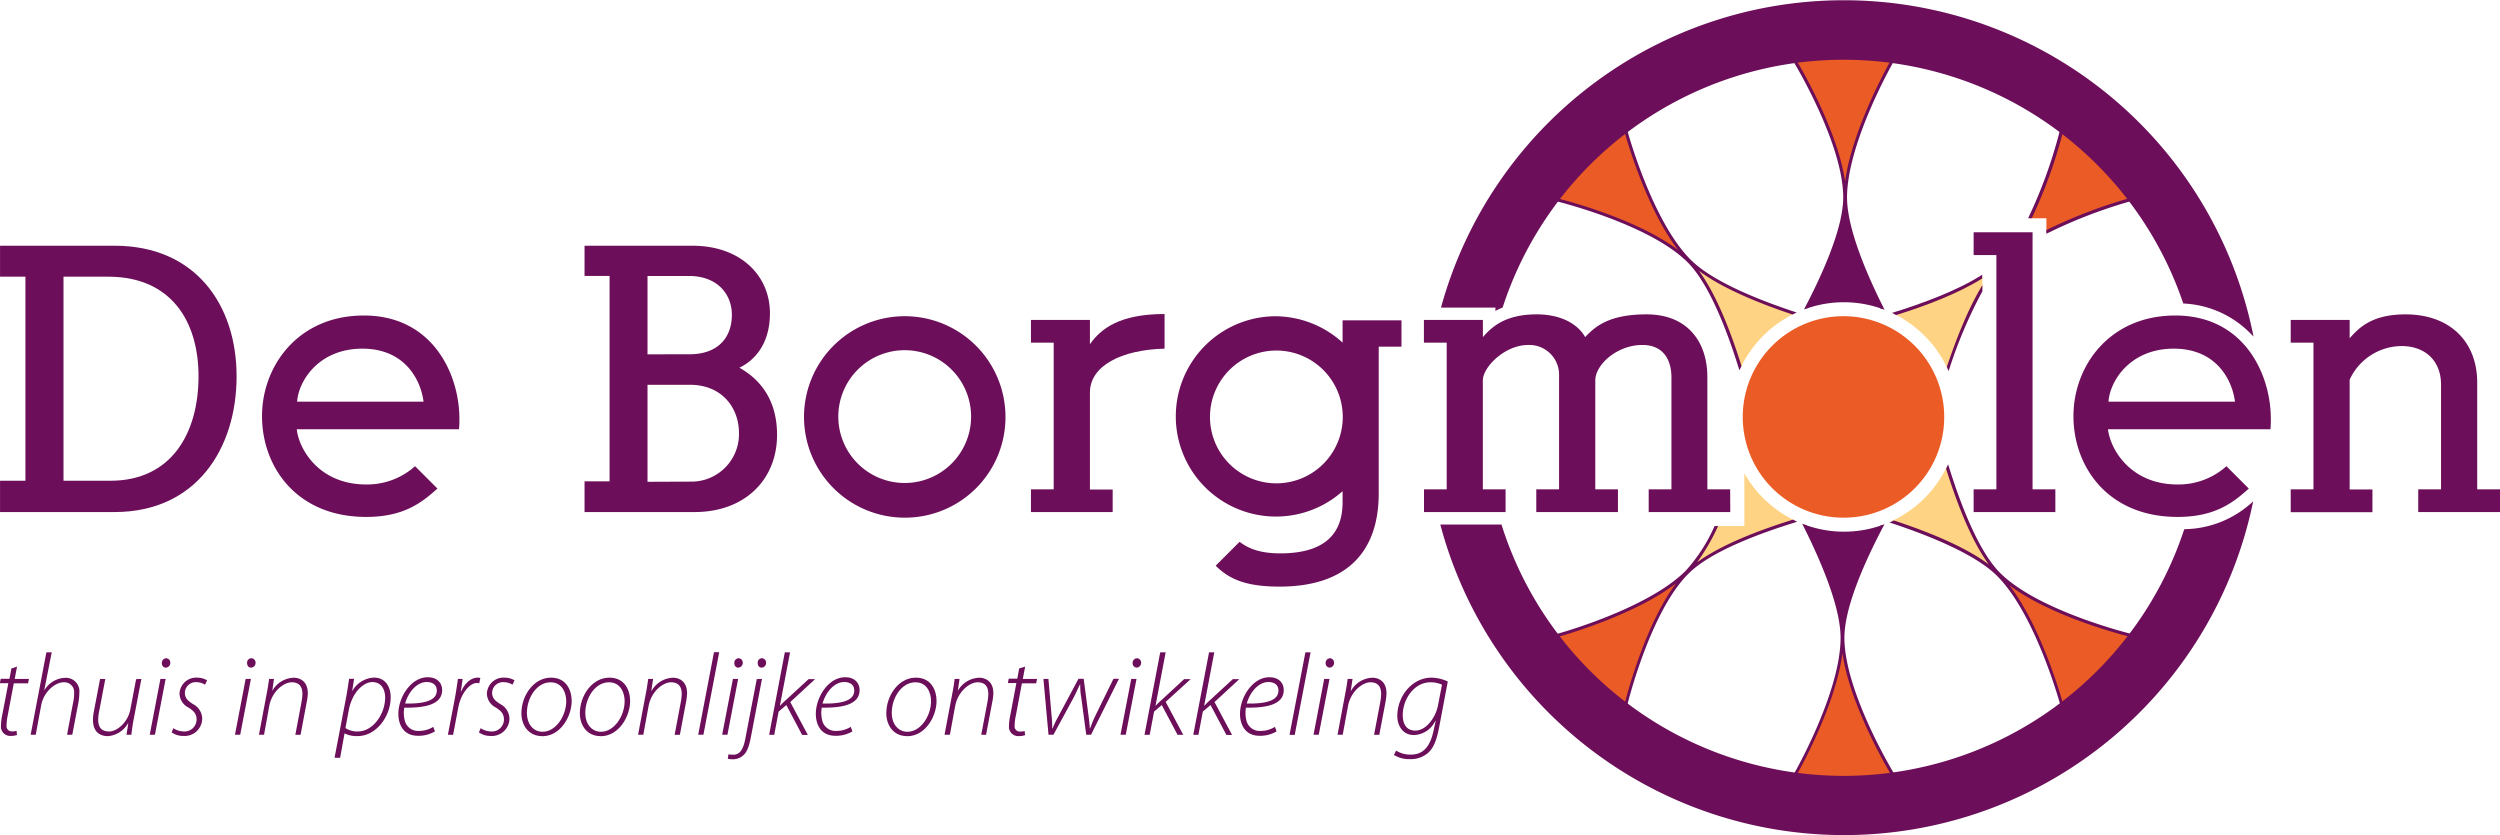
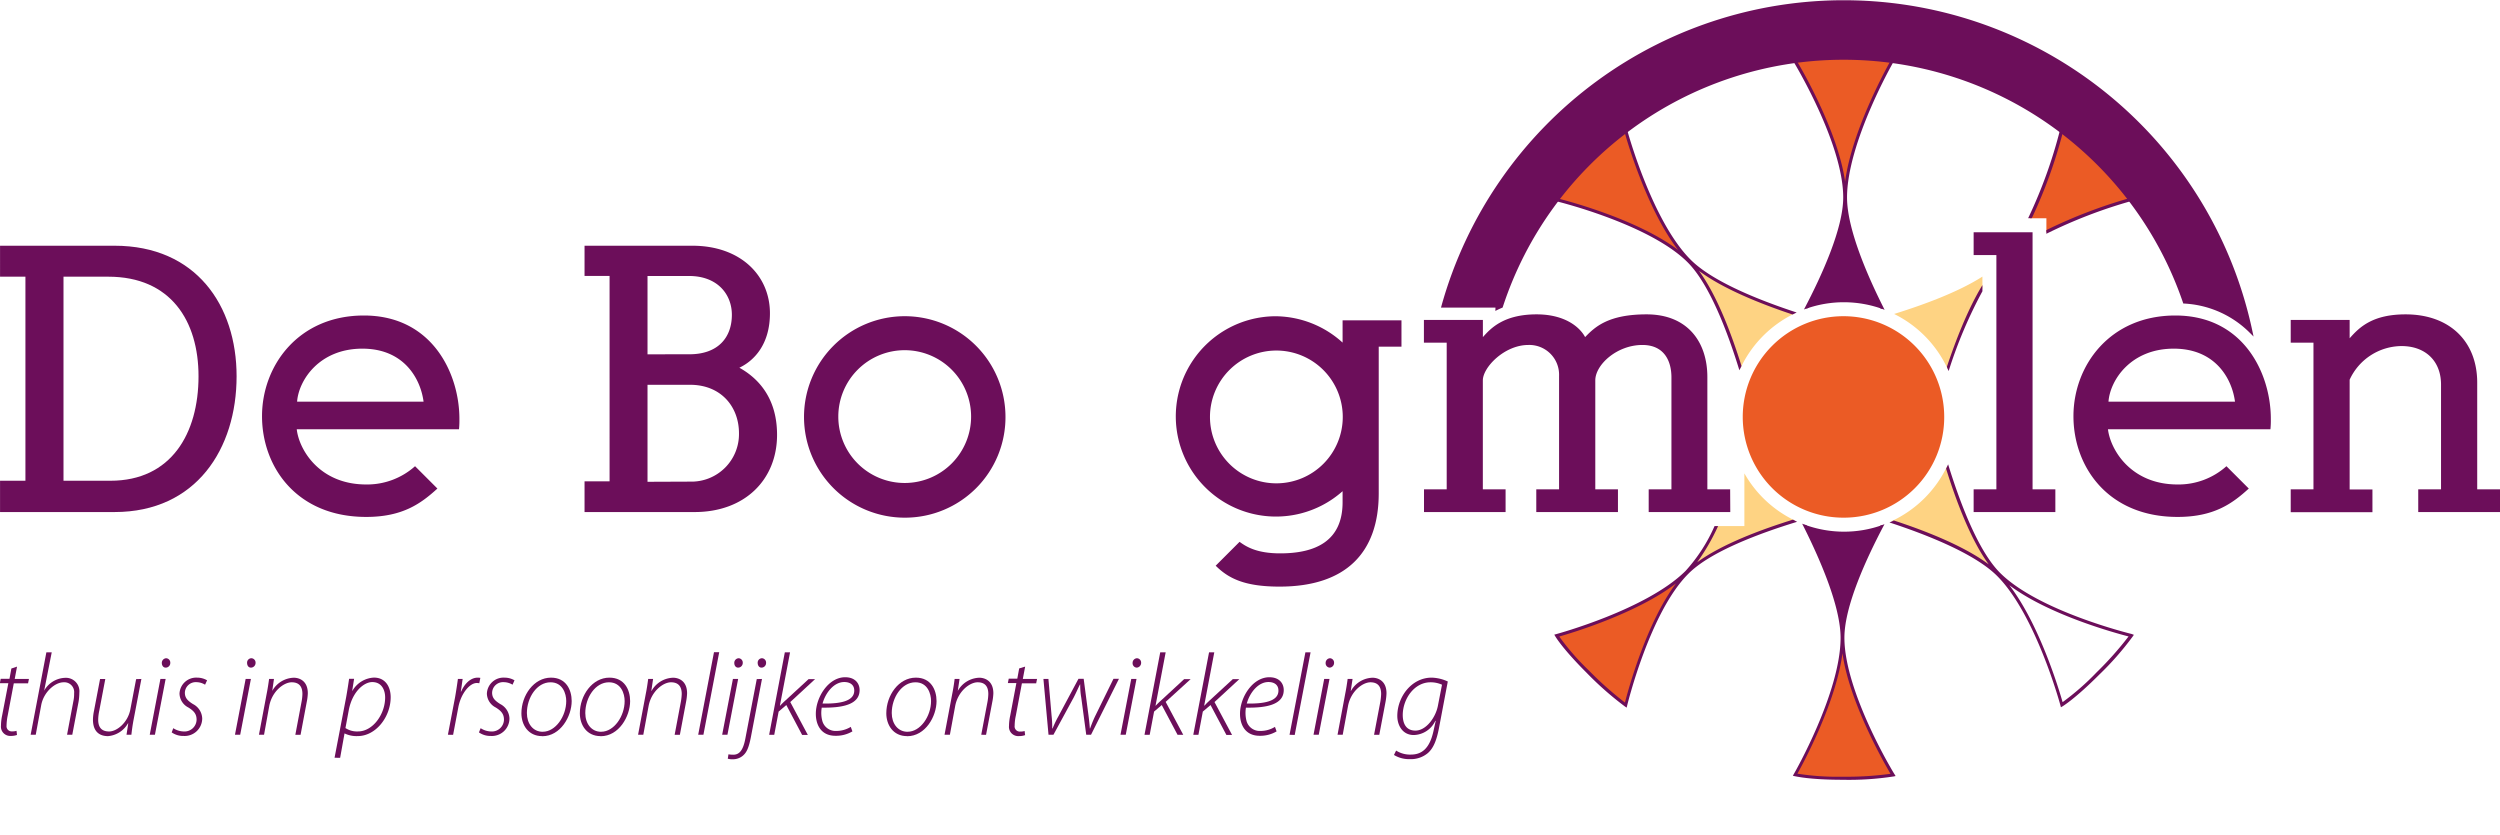
<svg xmlns="http://www.w3.org/2000/svg" id="Laag_1" data-name="Laag 1" viewBox="0 0 569.33 190.19">
  <defs>
    <style>.cls-1{fill:#eb5b25;}.cls-2,.cls-3{fill:#6c0e5a;}.cls-3{stroke:#6c0e5a;stroke-miterlimit:10;stroke-width:0.7px;}.cls-4{fill:#fed383;}</style>
  </defs>
  <path class="cls-1" d="M556.83,248.41c0-12.68,10.7-31.21,10.7-31.21s-3.07-.8-10.79-.8a66.34,66.34,0,0,0-11.51.75s11.42,18.65,11.42,31.26Z" transform="translate(-136.54 -203.44)" />
  <path class="cls-1" d="M521.28,262.8c-9-9-14.51-29.64-14.51-29.64s-2.74,1.61-8.2,7.1a66.49,66.49,0,0,0-7.61,8.65s21.28,5.11,30.18,14Z" transform="translate(-136.54 -203.44)" />
  <path class="cls-1" d="M556,348.66c0,12.68-10.69,31.22-10.69,31.22s3.07.79,10.8.79a66.19,66.19,0,0,0,11.51-.75s-11.43-18.66-11.43-31.26Z" transform="translate(-136.54 -203.44)" />
  <path class="cls-1" d="M520.7,333.69c-9,9-29.63,14.5-29.63,14.5s1.61,2.75,7.08,8.21A69.23,69.23,0,0,0,506.8,364s5.11-21.29,14-30.2Z" transform="translate(-136.54 -203.44)" />
-   <path class="cls-1" d="M591.58,334.27c9,9,14.51,29.63,14.51,29.63s2.74-1.63,8.2-7.09a66.49,66.49,0,0,0,7.61-8.65s-21.27-5.11-30.19-14Z" transform="translate(-136.54 -203.44)" />
  <path class="cls-2" d="M142.33,312.92V266.45h-5.78V259.4h26.08c18.53,0,27.79,13.58,27.79,29.73,0,16.48-9.18,30.92-27.79,30.92H136.55v-7.13Zm19.37,0c13.85,0,20.05-10.79,20.05-23.79,0-12.58-6.29-22.68-20.56-22.68H151v46.47Z" transform="translate(-136.54 -203.44)" />
  <path class="cls-2" d="M219.93,313.77a16.38,16.38,0,0,0,11.13-4.16l5.09,5.09c-3.74,3.4-7.9,6.46-16.22,6.46-15.89,0-23.72-11.46-23.72-22.94s8.25-22.93,23.2-22.93c15.64,0,21.75,13.33,21.75,23.53a20.43,20.43,0,0,1-.09,2.38H204.12C204.64,305.88,209.31,313.77,219.93,313.77Zm-.86-30.93c-9.86,0-14.52,7.23-14.87,12.07H233C232.32,289.73,228.59,282.84,219.07,282.84Z" transform="translate(-136.54 -203.44)" />
  <path class="cls-2" d="M304.92,287.18c3.57,2,8.58,6.2,8.58,15.29,0,10.19-7.32,17.58-18.78,17.58H269.66v-7h5.7V266.28h-5.7V259.4h24.55c11,0,17.67,6.8,17.67,15.38C311.88,281.83,308.31,285.57,304.92,287.18Zm-11.38-3.06c6.53,0,9.67-3.82,9.67-9,0-4.58-3.21-8.83-9.76-8.83H284v17.84Zm.16,29a10.83,10.83,0,0,0,11.13-11c0-6.12-4.15-11.05-11.13-11.05H284v22.09Z" transform="translate(-136.54 -203.44)" />
  <path class="cls-2" d="M342.66,321.33a22.94,22.94,0,1,1,22.86-22.95A22.88,22.88,0,0,1,342.66,321.33Zm0-7.9a15.12,15.12,0,1,0-15.21-15.13A15.11,15.11,0,0,0,342.66,313.43Z" transform="translate(-136.54 -203.44)" />
-   <path class="cls-2" d="M389.93,320.05H371.32v-5.17h5.18v-33.4h-5.18V276.3h13.43v5.53c2.45-3.48,6.7-6.88,17-6.88v7.89c-9.85.25-17,3.91-17,10v22.09h5.18Z" transform="translate(-136.54 -203.44)" />
  <path class="cls-2" d="M442.29,276.39H455.7v6h-5.18v33.4c0,13.5-7.47,21.24-22.59,21.24-7.82,0-11.56-1.79-14.54-4.76l5.44-5.44c1.71,1.27,4.17,2.63,9.26,2.63,8.16,0,14.2-2.89,14.2-11.64V315.3a22.81,22.81,0,1,1-15.47-39.84,22.92,22.92,0,0,1,15.47,6Zm-15,37.12a15.12,15.12,0,1,0-15.2-15.13A15.12,15.12,0,0,0,427.32,313.51Z" transform="translate(-136.54 -203.44)" />
  <path class="cls-1" d="M602.57,253.15v3.13a111.75,111.75,0,0,1,19.22-7.4s-1.6-2.75-7.07-8.21a67.71,67.71,0,0,0-8.66-7.61,109.39,109.39,0,0,1-7.24,20.09Z" transform="translate(-136.54 -203.44)" />
  <path class="cls-2" d="M586,256.34h13.42v58.54h5.19v5.17H586v-5.17h5.18V261.52H586Z" transform="translate(-136.54 -203.44)" />
  <path class="cls-2" d="M658.21,314.88h5.18v-33.4h-5.18V276.3h13.42v4.18c2.3-2.64,5.35-5.45,12.74-5.45,10,0,16.31,6.12,16.31,15.55v24.3h5.19v5.17H687.25v-5.17h5.19V291c0-5.27-3.48-8.75-9-8.75a13.11,13.11,0,0,0-11.81,7.66v25h5.19v5.17H658.21Z" transform="translate(-136.54 -203.44)" />
  <path class="cls-2" d="M140.42,355.25l-.53,2.81h3.24l-.2,1h-3.25l-1.39,7.34a12.58,12.58,0,0,0-.26,2.31A1.17,1.17,0,0,0,139.3,370a3,3,0,0,0,1-.13l.11.94a3.87,3.87,0,0,1-1.38.22,2.11,2.11,0,0,1-2.27-2.31,12,12,0,0,1,.28-2.41l1.4-7.29h-1.93l.19-1h2l.43-2.34Z" transform="translate(-136.54 -203.44)" />
  <path class="cls-2" d="M143.52,370.77,147.1,352h1.22l-1.72,8.72h0a5.7,5.7,0,0,1,4.89-2.92,3.07,3.07,0,0,1,3.12,3.4,13.3,13.3,0,0,1-.18,2.07L153,370.77h-1.19l1.43-7.6a7.82,7.82,0,0,0,.18-1.86,2.24,2.24,0,0,0-2.41-2.49c-1.93,0-4.54,2.2-5.09,5.23l-1.24,6.72Z" transform="translate(-136.54 -203.44)" />
  <path class="cls-2" d="M168.74,358.06l-1.78,9.3c-.24,1.27-.39,2.41-.5,3.41h-1.11l.4-2.61h-.06a5.77,5.77,0,0,1-4.56,2.92c-1.41,0-3.42-.56-3.42-3.78a10.67,10.67,0,0,1,.24-2l1.38-7.23h1.19l-1.38,7.26a10.48,10.48,0,0,0-.24,2c0,1.63.67,2.69,2.49,2.69s4.27-2.08,4.83-5l1.32-6.92Z" transform="translate(-136.54 -203.44)" />
  <path class="cls-2" d="M170.64,370.77l2.43-12.71h1.19l-2.44,12.71Zm3.62-15.29c-.55,0-.87-.5-.87-1.07a1.06,1.06,0,0,1,1-1.07,1,1,0,0,1,.93,1.07,1.05,1.05,0,0,1-1,1.07Z" transform="translate(-136.54 -203.44)" />
  <path class="cls-2" d="M176,369.27a4.52,4.52,0,0,0,2.4.75,2.75,2.75,0,0,0,2.91-2.66c0-1.21-.48-1.95-1.89-2.81a3.66,3.66,0,0,1-2-3.14,3.8,3.8,0,0,1,4-3.65,4.48,4.48,0,0,1,2.28.61l-.46,1a3.85,3.85,0,0,0-1.95-.58,2.48,2.48,0,0,0-2.65,2.4c0,1.2.65,1.84,1.85,2.59a3.82,3.82,0,0,1,2.1,3.26,4,4,0,0,1-4.24,4,4.55,4.55,0,0,1-2.71-.81Z" transform="translate(-136.54 -203.44)" />
  <path class="cls-2" d="M190.05,370.77l2.43-12.71h1.2l-2.44,12.71Zm3.63-15.29c-.56,0-.87-.5-.87-1.07a1,1,0,0,1,1-1.07,1,1,0,0,1,.93,1.07,1.07,1.07,0,0,1-1,1.07Z" transform="translate(-136.54 -203.44)" />
  <path class="cls-2" d="M195.51,370.77l1.75-9.29c.26-1.28.42-2.42.56-3.42h1.11l-.39,2.72h0a5.82,5.82,0,0,1,4.91-3c1.15,0,3.19.61,3.19,3.55a12,12,0,0,1-.25,2l-1.4,7.44h-1.19l1.42-7.54a10.9,10.9,0,0,0,.19-1.75c0-1.52-.61-2.66-2.44-2.66s-4.51,2.08-5.12,5.44l-1.18,6.51Z" transform="translate(-136.54 -203.44)" />
  <path class="cls-2" d="M212.73,376l2.63-13.73c.28-1.54.5-3,.68-4.24h1.14l-.43,2.72h.05a6,6,0,0,1,4.89-3c2.76,0,3.82,2.29,3.82,4.46,0,4.51-3.4,8.86-7.51,8.86a6.24,6.24,0,0,1-3-.61H215l-1,5.56Zm2.48-6.76a4.76,4.76,0,0,0,2.87.77c3.35,0,6.17-3.89,6.17-7.74,0-1.54-.68-3.5-2.94-3.5-1.9,0-4.56,2.2-5.35,6.44Z" transform="translate(-136.54 -203.44)" />
-   <path class="cls-2" d="M235.59,370a7.23,7.23,0,0,1-3.88,1c-3.24,0-4.45-2.47-4.45-5,0-3.79,2.89-8.33,6.68-8.33,2.31,0,3.29,1.44,3.29,2.92,0,3.4-4.13,4.08-8.62,4a7,7,0,0,0,.16,3.13,3.11,3.11,0,0,0,3.1,2.18,6.28,6.28,0,0,0,3.34-.93Zm.42-9.31c0-1.28-.95-1.93-2.28-1.93-2.31,0-4.24,2.38-4.93,4.9,3.77.07,7.21-.44,7.21-2.94Z" transform="translate(-136.54 -203.44)" />
  <path class="cls-2" d="M238.54,370.77l1.64-8.57c.26-1.49.47-2.9.64-4.14h1.08c-.14.9-.24,1.8-.42,2.86h.08c.79-1.77,2.12-3.16,3.79-3.16a4.48,4.48,0,0,1,.58.05l-.24,1.23a3.32,3.32,0,0,0-.58-.06c-1.6,0-3.63,2.4-4.21,5.62l-1.17,6.17Z" transform="translate(-136.54 -203.44)" />
  <path class="cls-2" d="M246,369.27a4.48,4.48,0,0,0,2.38.75,2.75,2.75,0,0,0,2.93-2.66c0-1.21-.49-1.95-1.89-2.81a3.64,3.64,0,0,1-2-3.14,3.79,3.79,0,0,1,4-3.65,4.5,4.5,0,0,1,2.29.61l-.45,1a3.89,3.89,0,0,0-2-.58,2.49,2.49,0,0,0-2.65,2.4c0,1.2.66,1.84,1.86,2.59a3.83,3.83,0,0,1,2.09,3.26,4,4,0,0,1-4.25,4,4.52,4.52,0,0,1-2.7-.81Z" transform="translate(-136.54 -203.44)" />
  <path class="cls-2" d="M260,371.08c-3.15,0-4.72-2.55-4.72-5.2,0-4.09,2.85-8.12,6.74-8.12,3.42,0,4.71,2.76,4.71,5.34,0,3.47-2.54,8-6.7,8Zm.16-1c2.89,0,5.33-3.52,5.33-7,0-1.65-.8-4.26-3.58-4.26-3.1,0-5.38,3.47-5.38,7,0,2.44,1.4,4.27,3.6,4.27Z" transform="translate(-136.54 -203.44)" />
  <path class="cls-2" d="M273.31,371.08c-3.16,0-4.72-2.55-4.72-5.2,0-4.09,2.84-8.12,6.73-8.12,3.43,0,4.72,2.76,4.72,5.34,0,3.47-2.55,8-6.71,8Zm.15-1c2.9,0,5.33-3.52,5.33-7,0-1.65-.79-4.26-3.58-4.26-3.1,0-5.38,3.47-5.38,7,0,2.44,1.41,4.27,3.6,4.27Z" transform="translate(-136.54 -203.44)" />
  <path class="cls-2" d="M281.85,370.77l1.75-9.29c.26-1.28.42-2.42.55-3.42h1.12l-.4,2.72h.05a5.83,5.83,0,0,1,4.91-3c1.14,0,3.18.61,3.18,3.55a13,13,0,0,1-.24,2l-1.4,7.44h-1.19l1.42-7.54a12.17,12.17,0,0,0,.19-1.75c0-1.52-.61-2.66-2.44-2.66s-4.5,2.08-5.11,5.44l-1.2,6.51Z" transform="translate(-136.54 -203.44)" />
  <path class="cls-2" d="M295.54,370.77l3.6-18.81h1.19l-3.6,18.81Z" transform="translate(-136.54 -203.44)" />
  <path class="cls-2" d="M301,370.77l2.45-12.71h1.19l-2.44,12.71Zm3.64-15.29c-.57,0-.88-.5-.88-1.07a1.05,1.05,0,0,1,1-1.07,1,1,0,0,1,.93,1.07,1.07,1.07,0,0,1-1,1.07Z" transform="translate(-136.54 -203.44)" />
  <path class="cls-2" d="M310.07,358.06,307.6,371c-.39,2.09-.81,3.4-1.53,4.19a3.48,3.48,0,0,1-2.57,1.16,3.71,3.71,0,0,1-1.22-.13l.15-1a6.4,6.4,0,0,0,1.11.09c1.25,0,2.21-.81,2.74-3.67l2.6-13.55Zm-.11-2.58c-.55,0-.87-.5-.87-1.07a1,1,0,0,1,1-1.07,1,1,0,0,1,.91,1.07,1.05,1.05,0,0,1-1,1.07Z" transform="translate(-136.54 -203.44)" />
  <path class="cls-2" d="M311.7,370.77,315.27,352h1.19l-2.31,12.14h.06a17,17,0,0,1,1.22-1.2l5.25-4.84h1.48l-5.65,5.22,4,7.49h-1.3L315.61,364l-1.75,1.49-1,5.29Z" transform="translate(-136.54 -203.44)" />
  <path class="cls-2" d="M330.66,370a7.28,7.28,0,0,1-3.88,1c-3.24,0-4.45-2.47-4.45-5,0-3.79,2.88-8.33,6.68-8.33,2.3,0,3.29,1.44,3.29,2.92,0,3.4-4.13,4.08-8.62,4a7,7,0,0,0,.16,3.13,3.11,3.11,0,0,0,3.1,2.18,6.33,6.33,0,0,0,3.35-.93Zm.42-9.31c0-1.28-.95-1.93-2.28-1.93-2.31,0-4.24,2.38-4.94,4.9,3.78.07,7.22-.44,7.22-2.94Z" transform="translate(-136.54 -203.44)" />
  <path class="cls-2" d="M343.1,371.08c-3.16,0-4.72-2.55-4.72-5.2,0-4.09,2.83-8.12,6.73-8.12,3.42,0,4.71,2.76,4.71,5.34,0,3.47-2.53,8-6.7,8Zm.15-1c2.89,0,5.32-3.52,5.32-7,0-1.65-.78-4.26-3.56-4.26-3.12,0-5.39,3.47-5.39,7,0,2.44,1.42,4.27,3.6,4.27Z" transform="translate(-136.54 -203.44)" />
  <path class="cls-2" d="M351.64,370.77l1.75-9.29c.26-1.28.43-2.42.55-3.42h1.12l-.4,2.72h0a5.82,5.82,0,0,1,4.91-3c1.13,0,3.19.61,3.19,3.55a12,12,0,0,1-.25,2l-1.41,7.44H360l1.43-7.54a10.91,10.91,0,0,0,.18-1.75c0-1.52-.6-2.66-2.43-2.66s-4.51,2.08-5.12,5.44l-1.2,6.51Z" transform="translate(-136.54 -203.44)" />
  <path class="cls-2" d="M370,355.25l-.53,2.81h3.24l-.2,1h-3.25l-1.38,7.34a11.08,11.08,0,0,0-.27,2.31,1.17,1.17,0,0,0,1.27,1.33,3.06,3.06,0,0,0,1-.13l.11.94a4,4,0,0,1-1.39.22,2.11,2.11,0,0,1-2.28-2.31,12,12,0,0,1,.29-2.41L368,359h-1.94l.2-1h1.95l.43-2.34Z" transform="translate(-136.54 -203.44)" />
  <path class="cls-2" d="M375.3,358.06l.71,8.27a25.34,25.34,0,0,1,.16,3h.08a23.87,23.87,0,0,1,1.31-2.74l4.58-8.56h1.19l1.11,8.46c.17,1.32.26,2.33.29,2.84h.06c.28-.78.59-1.59,1.08-2.66l4.24-8.64h1.25L385,370.77h-1.09l-1.13-8.45a16.14,16.14,0,0,1-.24-3h-.06c-.45.88-.85,1.85-1.45,3l-4.59,8.45h-1.12l-1.16-12.71Z" transform="translate(-136.54 -203.44)" />
  <path class="cls-2" d="M391.71,370.77l2.45-12.71h1.2l-2.45,12.71Zm3.65-15.29a1,1,0,0,1-.89-1.07,1.05,1.05,0,0,1,1-1.07,1,1,0,0,1,.94,1.07,1.07,1.07,0,0,1-1,1.07Z" transform="translate(-136.54 -203.44)" />
  <path class="cls-2" d="M397.18,370.77,400.76,352H402l-2.31,12.14h.05a17,17,0,0,1,1.23-1.2l5.24-4.84h1.48L402,363.28l4,7.49h-1.3L401.11,364l-1.75,1.49-1,5.29Z" transform="translate(-136.54 -203.44)" />
  <path class="cls-2" d="M408.29,370.77,411.88,352h1.19l-2.3,12.14h.05c.37-.42.89-.9,1.21-1.2l5.26-4.84h1.48l-5.65,5.22,4,7.49h-1.29L412.22,364l-1.76,1.49-1,5.29Z" transform="translate(-136.54 -203.44)" />
  <path class="cls-2" d="M427.26,370a7.24,7.24,0,0,1-3.87,1c-3.24,0-4.46-2.47-4.46-5,0-3.79,2.89-8.33,6.68-8.33,2.31,0,3.28,1.44,3.28,2.92,0,3.4-4.13,4.08-8.61,4a7.35,7.35,0,0,0,.16,3.13,3.11,3.11,0,0,0,3.11,2.18,6.28,6.28,0,0,0,3.34-.93Zm.42-9.31c0-1.28-.95-1.93-2.28-1.93-2.3,0-4.24,2.38-4.93,4.9,3.76.07,7.21-.44,7.21-2.94Z" transform="translate(-136.54 -203.44)" />
  <path class="cls-2" d="M430.21,370.77,433.82,352H435l-3.61,18.81Z" transform="translate(-136.54 -203.44)" />
  <path class="cls-2" d="M435.67,370.77l2.43-12.71h1.21l-2.45,12.71Zm3.64-15.29a1,1,0,0,1-.88-1.07,1.06,1.06,0,0,1,1-1.07,1,1,0,0,1,.92,1.07,1.06,1.06,0,0,1-1,1.07Z" transform="translate(-136.54 -203.44)" />
  <path class="cls-2" d="M441.14,370.77l1.74-9.29c.26-1.28.43-2.42.56-3.42h1.12l-.41,2.72h.05a5.83,5.83,0,0,1,4.91-3c1.14,0,3.18.61,3.18,3.55a12.9,12.9,0,0,1-.23,2l-1.41,7.44h-1.19l1.43-7.54a13.81,13.81,0,0,0,.18-1.75c0-1.52-.61-2.66-2.43-2.66s-4.51,2.08-5.12,5.44l-1.2,6.51Z" transform="translate(-136.54 -203.44)" />
  <path class="cls-2" d="M454.48,374.37a5.87,5.87,0,0,0,3.39.91c2.33,0,4.19-1.24,5.09-5.24l.54-2.44h-.09a5.58,5.58,0,0,1-4.91,3.23c-2.56,0-3.75-2.22-3.75-4.34,0-4.4,3.29-8.73,7.82-8.73a9.27,9.27,0,0,1,3.68.88l-2,10.56c-.55,2.9-1.3,4.64-2.52,5.72a6,6,0,0,1-4.13,1.4,6.58,6.58,0,0,1-3.61-.95Zm10.45-15a6.29,6.29,0,0,0-2.61-.55c-3.75,0-6.31,3.84-6.33,7.44,0,1.49.46,3.56,2.89,3.56s4.62-3,5.12-5.68Z" transform="translate(-136.54 -203.44)" />
  <path class="cls-2" d="M530.58,320.05H512v-5.17h5.18V289.39c0-3.82-1.7-7.39-6.62-7.39-5.79,0-10.72,4.5-10.72,8.07v24.81H505v5.17H486.4v-5.17h5.19V289.05a6.78,6.78,0,0,0-7-7.05c-5.44,0-10.36,5.09-10.36,8.07v24.81h5.18v5.17H460.83v-5.17H466v-33.4h-5.19V276.3h13.43v3.91c1.78-2,4.74-5.18,12.23-5.18,6.63,0,9.94,3.06,11.05,5.18,2.28-2.37,5.34-5.18,14-5.18,9.34,0,13.84,6.29,13.84,14.27v25.58h5.19Z" transform="translate(-136.54 -203.44)" />
  <path class="cls-1" d="M556.45,321.33a22.94,22.94,0,1,1,22.85-22.95A22.88,22.88,0,0,1,556.45,321.33Z" transform="translate(-136.54 -203.44)" />
  <path class="cls-2" d="M632.44,313.77a16.36,16.36,0,0,0,11.13-4.16l5.09,5.09c-3.73,3.4-7.91,6.46-16.22,6.46-15.89,0-23.71-11.46-23.71-22.94s8.24-22.93,23.2-22.93c15.64,0,21.75,13.33,21.75,23.53a20.43,20.43,0,0,1-.09,2.38h-37C617.15,305.88,621.82,313.77,632.44,313.77Zm-.86-30.93c-9.85,0-14.52,7.23-14.87,12.07h28.81C644.84,289.73,641.11,282.84,631.58,282.84Z" transform="translate(-136.54 -203.44)" />
  <path class="cls-3" d="M477.45,273.67c.32-.16.67-.31,1-.45a82,82,0,0,1,155.55-1A23.14,23.14,0,0,1,649.16,279a94.77,94.77,0,0,0-184-5.86h12.31Z" transform="translate(-136.54 -203.44)" />
-   <path class="cls-3" d="M634.22,324.3a82,82,0,0,1-156-1.06H465a94.77,94.77,0,0,0,184.1-4.66A23.65,23.65,0,0,1,634.22,324.3Z" transform="translate(-136.54 -203.44)" />
  <path class="cls-4" d="M533.79,311.24v1.47h0v10.53h-6.35c-2,4.21-4.27,8-6.72,10.45l.13.13c5-5,16-9.17,24.51-11.81A26.21,26.21,0,0,1,533.79,311.24Z" transform="translate(-136.54 -203.44)" />
  <path class="cls-2" d="M556.3,248.41c0,7-4.78,17.61-8.94,25.51.33-.13.67-.24,1-.35,3.51-6.72,7.33-15.21,8.37-21.93,1,6.77,4.65,15.28,8,22,.34.11.67.23,1,.36-4-7.88-8.56-18.51-8.56-25.59,0-12.44,10.54-30.85,10.65-31l.23-.4-.44-.11c-.13,0-3.21-.81-10.88-.81a69.13,69.13,0,0,0-11.58.75l-.49.1.26.43C545,217.52,556.3,236.05,556.3,248.41Zm.44-31.66a57.8,57.8,0,0,1,10.25.69c-1.43,2.56-8.8,16.22-10.26,27.37-1.56-11.08-9.39-24.78-10.94-27.4A75.26,75.26,0,0,1,556.74,216.75Z" transform="translate(-136.54 -203.44)" />
  <path class="cls-2" d="M556.45,272.27a25.91,25.91,0,0,1,8.79,1.54c-4-7.86-8.41-18.32-8.41-25.4h-.18c0,7-4.66,17.45-8.79,25.33A25.74,25.74,0,0,1,556.45,272.27Z" transform="translate(-136.54 -203.44)" />
  <path class="cls-4" d="M545.22,274.83c-8.36-2.77-18.93-7-23.94-12l-.14.15c5,5,9.11,15.79,11.76,24.31A26.22,26.22,0,0,1,545.22,274.83Z" transform="translate(-136.54 -203.44)" />
  <path class="cls-2" d="M544.86,321.78c-7.31,2.27-16.24,5.61-21.82,9.71a49.35,49.35,0,0,0,4.77-8.25H527a37.56,37.56,0,0,1-6.59,10.2c-8.8,8.79-29.26,14.35-29.47,14.41l-.44.12.23.39c.07.12,1.69,2.86,7.13,8.29a72.43,72.43,0,0,0,8.7,7.66l.42.28.12-.49c.05-.21,5.19-21.3,13.94-30,5-5.05,16.18-9.2,24.76-11.83Zm-38.27,41.65a77.36,77.36,0,0,1-8.19-7.28,56,56,0,0,1-6.77-7.75c2.81-.8,17.7-5.26,26.61-12.11C511.5,345.22,507.35,360.47,506.59,363.43Z" transform="translate(-136.54 -203.44)" />
  <path class="cls-2" d="M556.57,348.66c0-7.13,4.92-17.93,9.13-25.85l-1,.36c-3.57,6.79-7.52,15.47-8.56,22.31-1-6.9-4.78-15.62-8.19-22.41l-1-.37c4,7.91,8.75,18.76,8.75,26,0,12.44-10.54,30.85-10.64,31l-.23.4.44.11c.13,0,3.21.81,10.89.81a66.83,66.83,0,0,0,11.58-.75l.49-.1-.26-.43C567.82,379.55,556.57,361,556.57,348.66Zm-.44,31.66a57.86,57.86,0,0,1-10.26-.69c1.43-2.56,8.81-16.27,10.26-27.43,1.54,11.09,9.39,24.83,10.94,27.46A73.54,73.54,0,0,1,556.13,380.32Z" transform="translate(-136.54 -203.44)" />
  <path class="cls-2" d="M556.45,324.52a26,26,0,0,1-9-1.62c4,7.9,8.59,18.57,8.59,25.76h.19c0-7.12,4.8-17.75,9-25.66A25.8,25.8,0,0,1,556.45,324.52Z" transform="translate(-136.54 -203.44)" />
  <path class="cls-4" d="M579.93,309.68a26.27,26.27,0,0,1-12.62,12.45c8.4,2.77,19.19,7.06,24.27,12.14l.13-.14C586.69,329.1,582.57,318.22,579.93,309.68Z" transform="translate(-136.54 -203.44)" />
  <path class="cls-4" d="M567.89,274.94a26.2,26.2,0,0,1,12.2,12.52A99.7,99.7,0,0,1,588,269.07v-2.64C582.42,270,574.5,272.88,567.89,274.94Z" transform="translate(-136.54 -203.44)" />
  <path class="cls-2" d="M580.31,287.94A103.87,103.87,0,0,1,588,269.77v-1.4c-3.3,5.4-6.07,12.55-8.09,18.6C580,287.29,580.17,287.62,580.31,287.94Z" transform="translate(-136.54 -203.44)" />
-   <path class="cls-2" d="M568.36,275.18c6.47-2,14.12-4.87,19.59-8.33V266c-5.6,3.62-13.8,6.62-20.54,8.7C567.73,274.86,568.05,275,568.36,275.18Z" transform="translate(-136.54 -203.44)" />
  <path class="cls-2" d="M622,347.82c-.21-.05-21.27-5.19-30-13.94-5-5-9.17-16.13-11.81-24.7-.15.33-.3.65-.46,1,2.27,7.31,5.62,16.23,9.71,21.79-5.57-4.17-14.4-7.65-21.61-10-.32.16-.64.3-1,.45,8.43,2.76,19.43,7.09,24.51,12.17,8.8,8.8,14.37,29.26,14.42,29.47l.12.45.4-.24c.11-.07,2.84-1.71,8.27-7.14a67.58,67.58,0,0,0,7.65-8.7l.29-.42ZM614,356.56a58.29,58.29,0,0,1-7.74,6.78c-.8-2.82-5.27-17.72-12.13-26.63,8.93,6.75,24.19,10.91,27.15,11.67A76.46,76.46,0,0,1,614,356.56Z" transform="translate(-136.54 -203.44)" />
  <path class="cls-2" d="M533.13,286.78c-2.27-7.29-5.6-16.12-9.67-21.65,5.49,4.11,14.15,7.55,21.3,9.93l.94-.45c-8.39-2.76-19.16-7-24.17-12.05-8.8-8.81-14.37-29.28-14.42-29.49l-.12-.44-.4.23c-.11.07-2.84,1.7-8.27,7.15a67.58,67.58,0,0,0-7.65,8.7l-.29.42.5.12c.21.05,21.28,5.19,30,13.94,5,5,9.14,16,11.77,24.57C532.82,287.43,533,287.1,533.13,286.78Zm-41.59-38.09a76.46,76.46,0,0,1,7.28-8.18,57.1,57.1,0,0,1,7.74-6.79c.8,2.82,5.26,17.73,12.13,26.64C509.76,253.61,494.5,249.45,491.54,248.69Z" transform="translate(-136.54 -203.44)" />
  <path class="cls-2" d="M622.12,248.69c-.07-.11-1.69-2.85-7.13-8.28a67,67,0,0,0-8.72-7.66l-.45-.3-.13.52a109.32,109.32,0,0,1-7.2,20l-.08.16h.81l.2-.37a110.92,110.92,0,0,0,6.87-19.08,75.88,75.88,0,0,1,8.17,7.25,57,57,0,0,1,6.74,7.72,113.68,113.68,0,0,0-18.26,7l-.38.21v.82l.18-.09a111.44,111.44,0,0,1,19.15-7.36l.47-.13Z" transform="translate(-136.54 -203.44)" />
</svg>